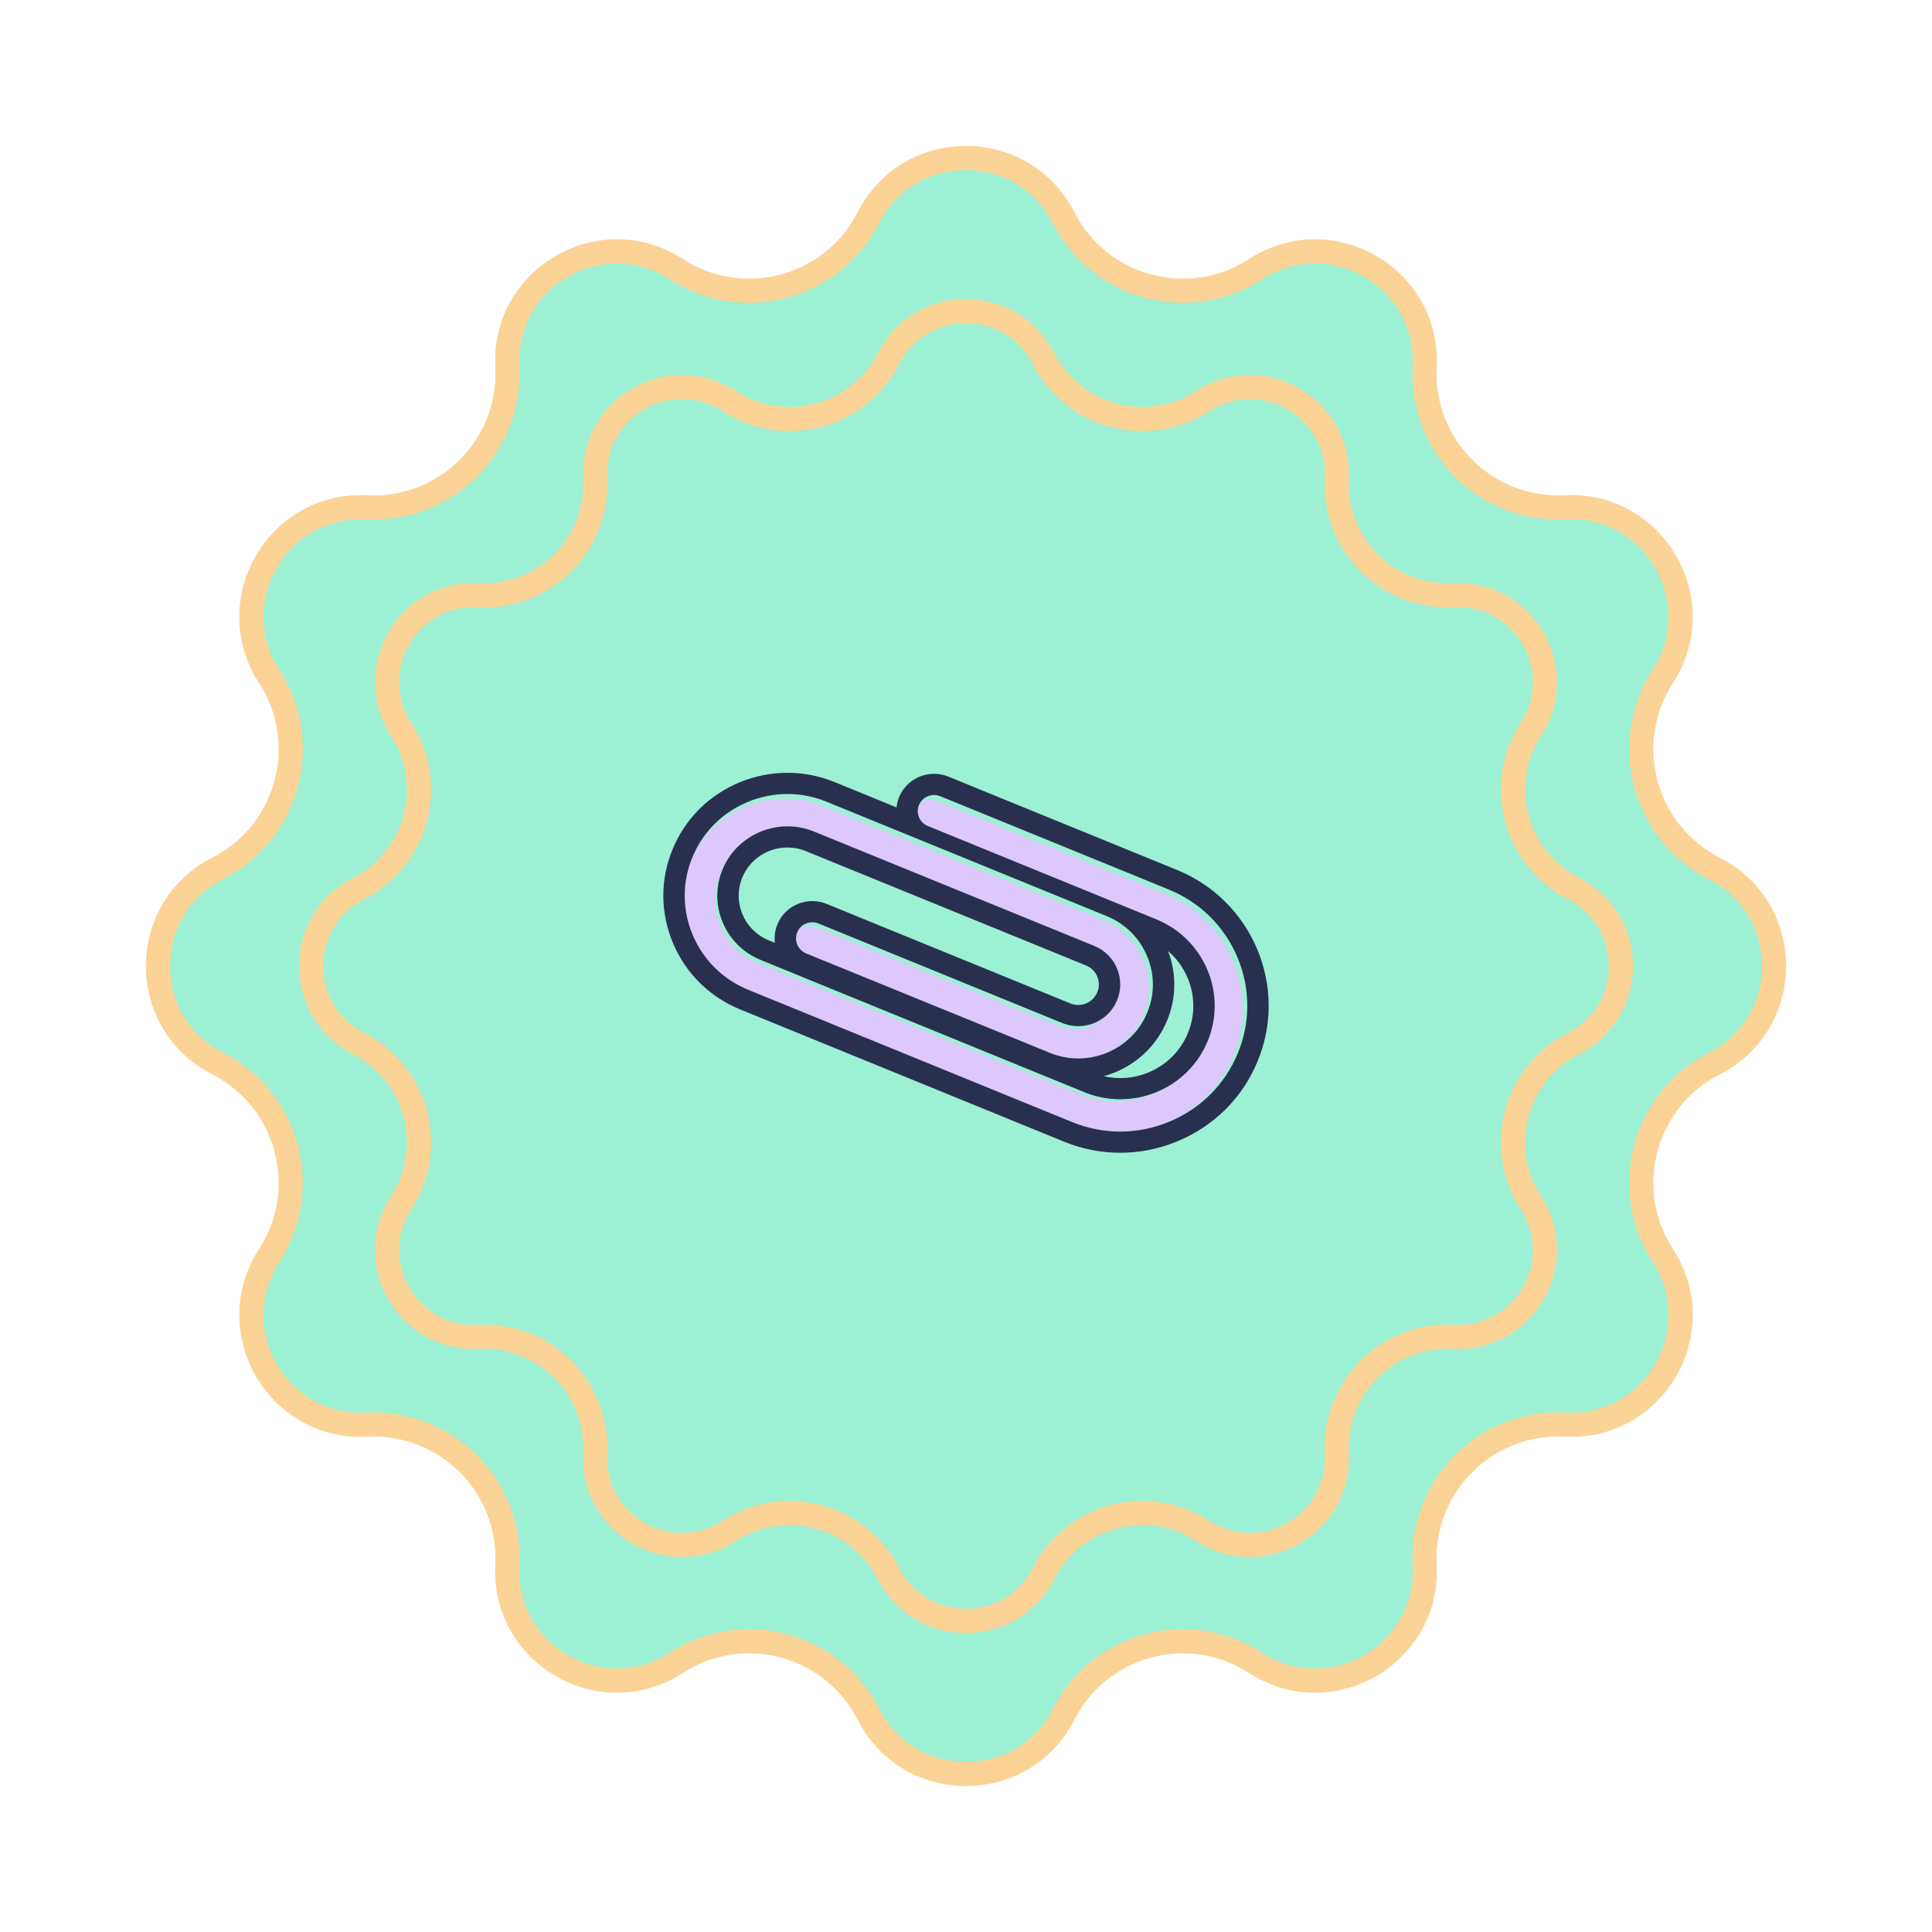
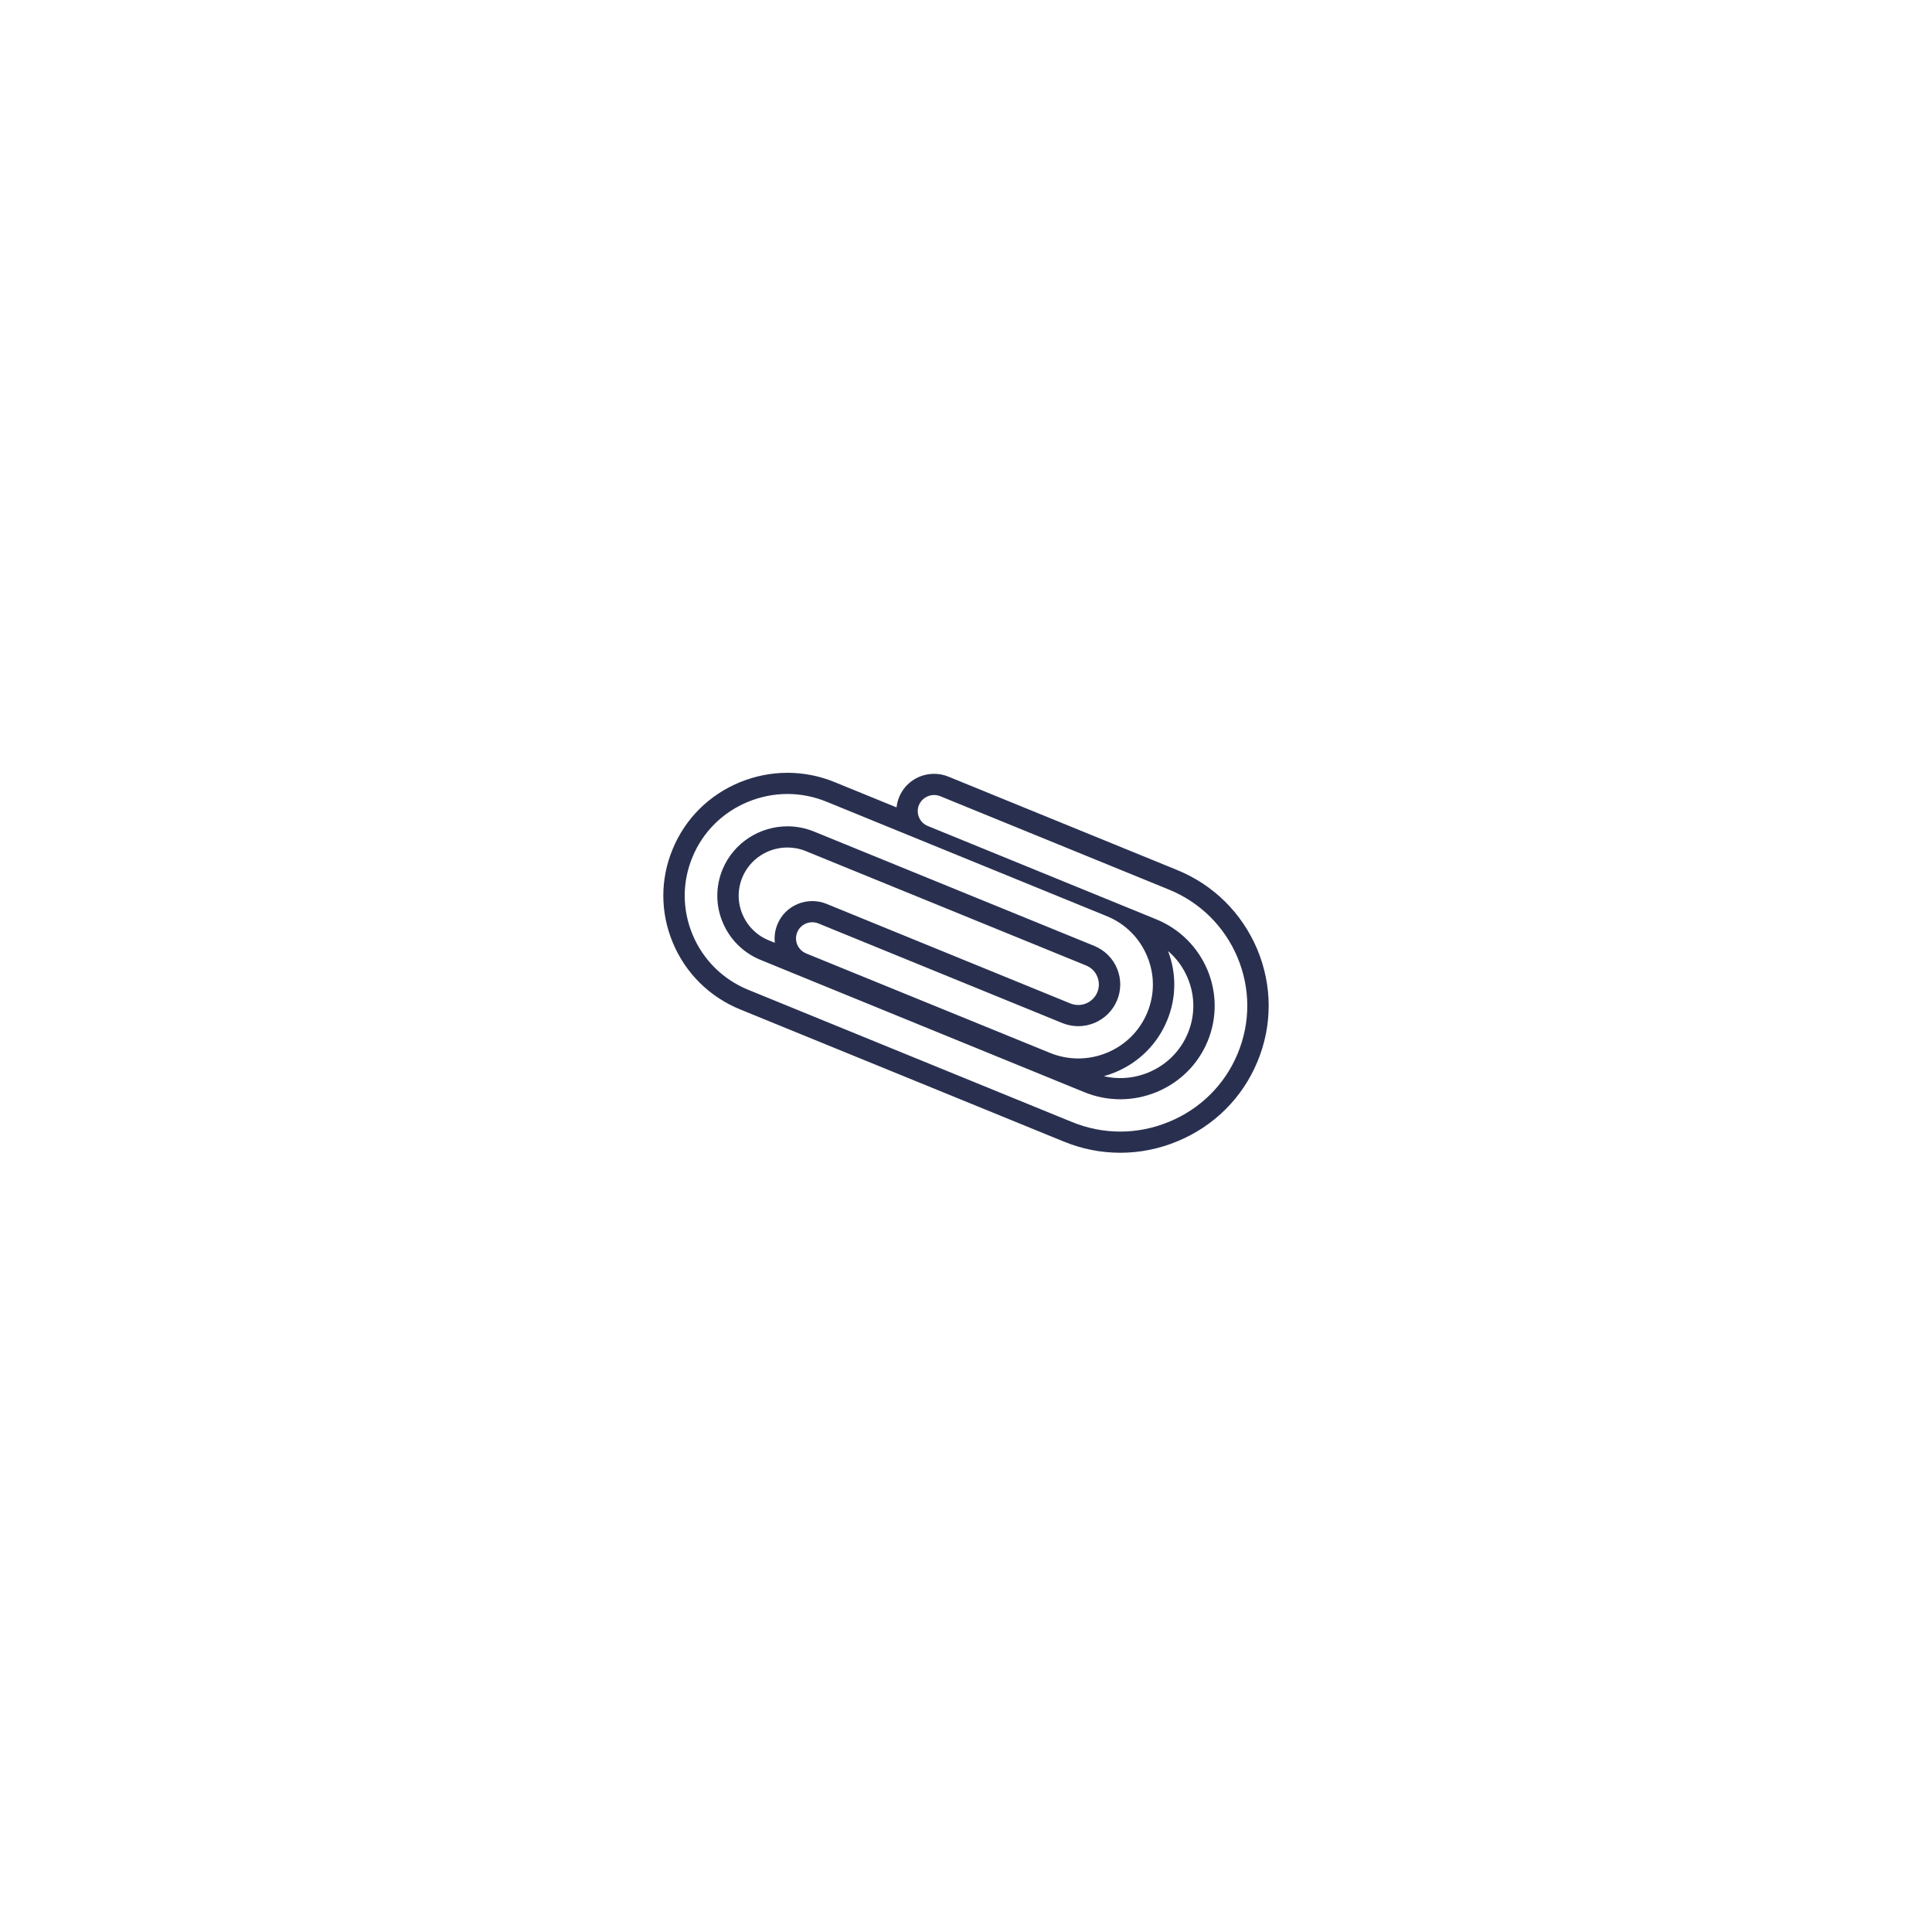
<svg xmlns="http://www.w3.org/2000/svg" width="300" height="300" viewBox="0 0 300 300" fill="none">
-   <path d="M105.037 41.799C115.374 48.498 129.236 44.784 134.838 33.814C141.158 21.438 158.842 21.438 165.162 33.814C170.764 44.784 184.626 48.498 194.963 41.799C206.624 34.241 221.938 43.083 221.224 56.961C220.59 69.262 230.738 79.41 243.04 78.776C256.917 78.062 265.759 93.376 258.201 105.037C251.502 115.374 255.216 129.236 266.186 134.838C278.562 141.158 278.562 158.842 266.186 165.162C255.216 170.764 251.502 184.626 258.201 194.963C265.759 206.624 256.917 221.938 243.04 221.224C230.738 220.59 220.59 230.738 221.224 243.04C221.938 256.917 206.624 265.759 194.963 258.201C184.626 251.502 170.764 255.216 165.162 266.186C158.842 278.562 141.158 278.562 134.838 266.186C129.236 255.216 115.374 251.502 105.037 258.201C93.376 265.759 78.062 256.917 78.776 243.04C79.41 230.738 69.262 220.59 56.961 221.224C43.083 221.938 34.241 206.624 41.799 194.963C48.498 184.626 44.784 170.764 33.814 165.162C21.438 158.842 21.438 141.158 33.814 134.838C44.784 129.236 48.498 115.374 41.799 105.037C34.241 93.376 43.083 78.062 56.961 78.776C69.262 79.41 79.41 69.262 78.776 56.961C78.062 43.083 93.376 34.241 105.037 41.799Z" fill="#9CF0D3" stroke="#FBD396" stroke-width="3.751" />
-   <path d="M113.24 62.29C121.821 67.852 133.33 64.768 137.98 55.661C142.99 45.85 157.01 45.85 162.02 55.661C166.67 64.768 178.179 67.852 186.76 62.29C196.005 56.299 208.145 63.308 207.579 74.31C207.053 84.522 215.478 92.947 225.69 92.421C236.692 91.855 243.701 103.996 237.71 113.24C232.148 121.821 235.232 133.33 244.339 137.98C254.15 142.99 254.15 157.01 244.339 162.02C235.232 166.67 232.148 178.179 237.71 186.76C243.701 196.005 236.692 208.145 225.69 207.579C215.478 207.053 207.053 215.478 207.579 225.69C208.145 236.692 196.005 243.701 186.76 237.71C178.179 232.148 166.67 235.232 162.02 244.339C157.01 254.15 142.99 254.15 137.98 244.339C133.33 235.232 121.821 232.148 113.24 237.71C103.996 243.701 91.855 236.692 92.421 225.69C92.947 215.478 84.522 207.053 74.31 207.579C63.308 208.145 56.299 196.004 62.29 186.76C67.852 178.179 64.768 166.67 55.661 162.02C45.85 157.01 45.85 142.99 55.661 137.98C64.768 133.33 67.852 121.821 62.29 113.24C56.299 103.996 63.308 91.855 74.31 92.421C84.522 92.947 92.947 84.522 92.421 74.31C91.855 63.308 103.996 56.299 113.24 62.29Z" fill="#9CF0D3" stroke="#FBD396" stroke-width="3.751" />
-   <path d="M191.506 164.003C189.515 168.781 185.746 172.5 180.908 174.49C178.469 175.496 175.919 176 173.356 176C170.831 176 168.307 175.509 165.894 174.526L115.837 154.167C111.919 152.572 108.86 149.564 107.229 145.696C105.601 141.828 105.588 137.567 107.205 133.71C108.81 129.842 111.858 126.823 115.776 125.213C119.706 123.606 124.011 123.593 127.929 125.19L171.255 142.811C174.103 143.963 176.318 146.149 177.5 148.962C178.693 151.773 178.706 154.88 177.524 157.692C176.354 160.491 174.153 162.677 171.305 163.857C168.455 165.022 165.308 165.035 162.461 163.869L124.769 148.556C123.475 148.003 122.878 146.58 123.4 145.303C123.649 144.688 124.134 144.21 124.757 143.952C125.379 143.693 126.075 143.693 126.697 143.952L164.376 159.277C165.98 159.927 167.734 159.927 169.339 159.277C170.943 158.613 172.199 157.373 172.86 155.789C173.517 154.216 173.517 152.473 172.86 150.889C172.199 149.294 170.943 148.065 169.339 147.401L126.012 129.794C120.49 127.535 114.146 130.151 111.858 135.602C110.762 138.241 110.762 141.152 111.882 143.791C113.002 146.432 115.079 148.483 117.754 149.564L123.389 151.86L167.809 169.934C171.417 171.396 175.372 171.384 178.98 169.91C182.575 168.424 185.373 165.662 186.853 162.113C189.927 154.769 186.368 146.334 178.917 143.302L172.188 140.563L143.602 128.934C142.98 128.69 142.495 128.209 142.234 127.595C141.972 126.982 141.972 126.294 142.234 125.681C142.769 124.429 144.248 123.827 145.517 124.342L180.845 138.709C185.683 140.661 189.453 144.382 191.48 149.158C193.496 153.946 193.509 159.228 191.506 164.003Z" fill="#DCC8FB" />
  <path d="M171.397 167.111C171.995 166.946 172.585 166.745 173.165 166.506C176.845 164.979 179.695 162.139 181.207 158.509C182.664 155.026 182.719 151.198 181.373 147.674C182.689 148.801 183.733 150.224 184.421 151.863C185.586 154.637 185.593 157.688 184.439 160.455C183.292 163.217 181.119 165.375 178.318 166.537C176.921 167.111 175.448 167.405 173.956 167.405C173.093 167.405 172.238 167.306 171.397 167.111ZM120.32 146.4L119.389 146.02C117.525 145.264 116.072 143.828 115.289 141.971C114.511 140.13 114.505 138.092 115.274 136.232C116.448 133.422 119.199 131.6 122.278 131.6C123.262 131.6 124.227 131.79 125.147 132.169L168.658 149.923C169.454 150.254 170.057 150.849 170.381 151.639C170.713 152.435 170.713 153.3 170.389 154.078C170.061 154.871 169.439 155.485 168.639 155.817C168.259 155.973 167.845 156.055 167.428 156.055C167.011 156.055 166.598 155.973 166.198 155.81L128.367 140.362C127.669 140.071 126.909 139.919 126.129 139.919C125.349 139.919 124.59 140.071 123.869 140.371C122.416 140.976 121.295 142.103 120.713 143.543C120.329 144.484 120.209 145.463 120.32 146.4ZM122.28 120C119.741 120 117.249 120.497 114.867 121.474C110.105 123.439 106.41 127.115 104.459 131.833C102.503 136.519 102.513 141.705 104.493 146.424C106.467 151.131 110.177 154.796 114.933 156.742L165.195 177.266C168.011 178.417 170.957 179 173.954 179C176.991 179 179.972 178.403 182.817 177.222C188.497 174.878 192.914 170.489 195.246 164.869C197.595 159.247 197.584 153.038 195.217 147.389C192.827 141.739 188.395 137.369 182.73 135.072L147.264 120.594C146.56 120.305 145.815 120.159 145.052 120.159C142.683 120.159 140.563 121.551 139.647 123.705C139.416 124.246 139.274 124.807 139.215 125.372L129.604 121.447C127.258 120.488 124.793 120 122.28 120ZM122.28 123.289C124.334 123.289 126.384 123.689 128.34 124.489L171.843 142.251C174.705 143.415 176.926 145.618 178.114 148.454C179.314 151.288 179.325 154.42 178.139 157.255C176.965 160.076 174.755 162.28 171.893 163.469C170.455 164.06 168.943 164.357 167.43 164.357C165.933 164.357 164.436 164.065 163.013 163.48L125.167 148.045C123.869 147.487 123.27 146.051 123.793 144.765C124.044 144.146 124.531 143.663 125.156 143.402C125.467 143.272 125.799 143.208 126.129 143.208C126.461 143.208 126.791 143.272 127.105 143.402L164.937 158.852C165.743 159.179 166.585 159.344 167.428 159.344C168.271 159.344 169.115 159.179 169.921 158.852C171.532 158.183 172.793 156.932 173.455 155.335C174.117 153.751 174.117 151.993 173.455 150.396C172.793 148.788 171.532 147.55 169.921 146.881L126.417 129.13C125.062 128.575 123.659 128.312 122.278 128.312C118.003 128.312 113.939 130.831 112.203 134.984C111.104 137.646 111.104 140.581 112.228 143.241C113.351 145.903 115.438 147.97 118.122 149.061L123.781 151.376L168.385 169.596C170.184 170.328 172.07 170.694 173.956 170.694C175.866 170.694 177.778 170.319 179.6 169.572C183.209 168.074 186.021 165.287 187.507 161.712C190.591 154.308 187.02 145.805 179.537 142.746L172.78 139.987L144.079 128.264C143.454 128.016 142.967 127.533 142.703 126.914C142.442 126.296 142.442 125.602 142.703 124.983C143.111 124.027 144.06 123.448 145.05 123.448C145.369 123.448 145.692 123.508 146.002 123.634L181.474 138.118C186.332 140.086 190.117 143.835 192.153 148.651C194.177 153.479 194.188 158.801 192.178 163.617C190.18 168.432 186.395 172.183 181.535 174.189C179.087 175.203 176.528 175.711 173.954 175.711C171.419 175.711 168.883 175.216 166.46 174.226L116.2 153.701C112.265 152.092 109.192 149.061 107.557 145.16C105.92 141.261 105.909 136.967 107.531 133.079C109.142 129.18 112.203 126.136 116.137 124.513C118.122 123.698 120.202 123.289 122.28 123.289Z" fill="#29304F" />
</svg>